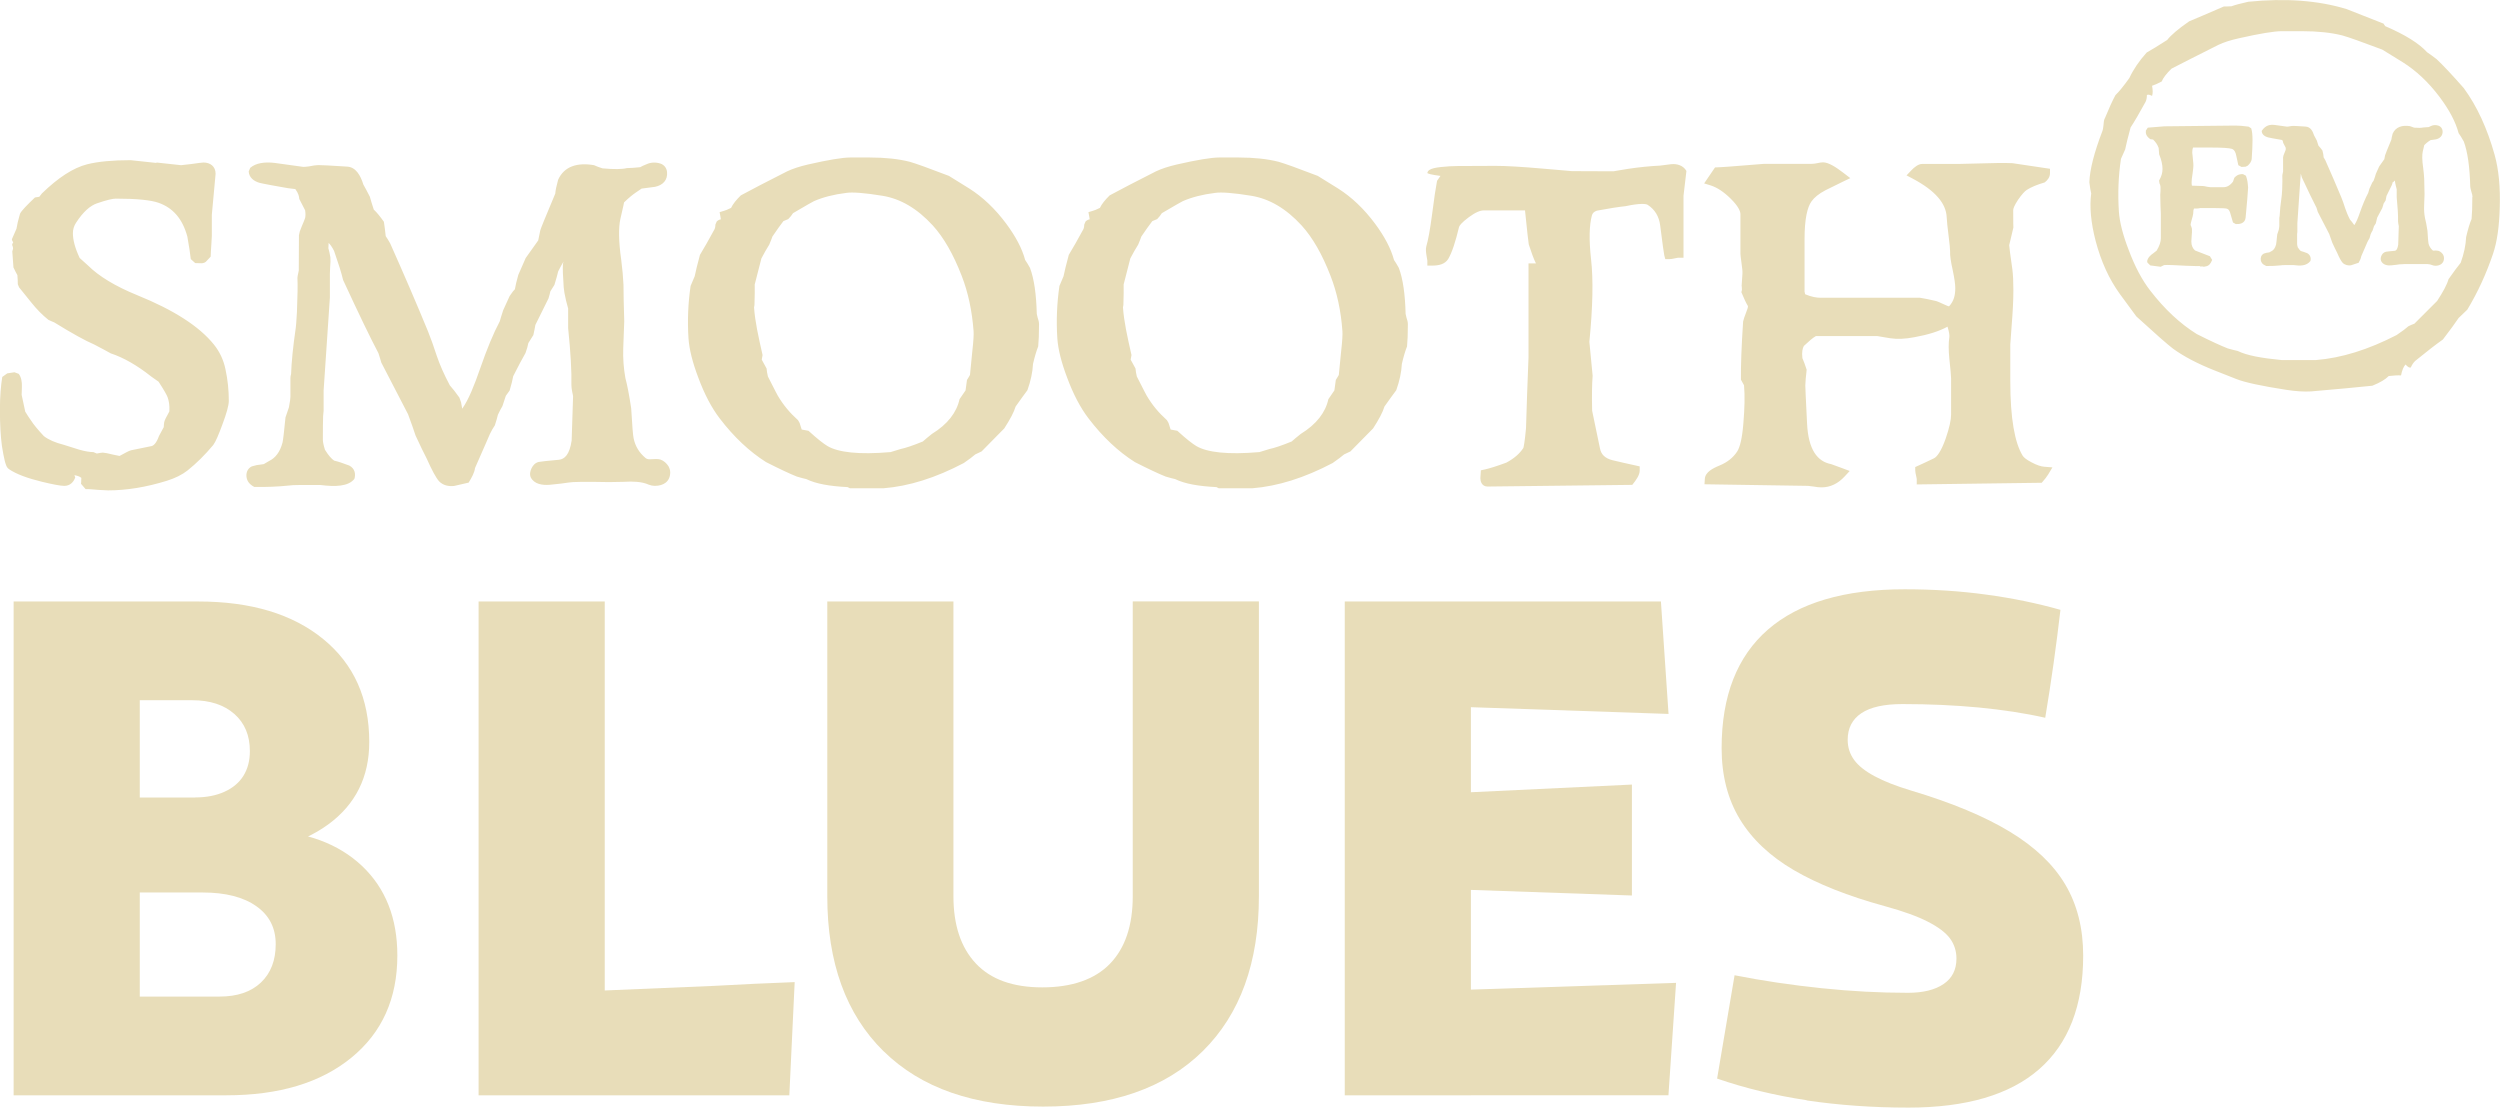
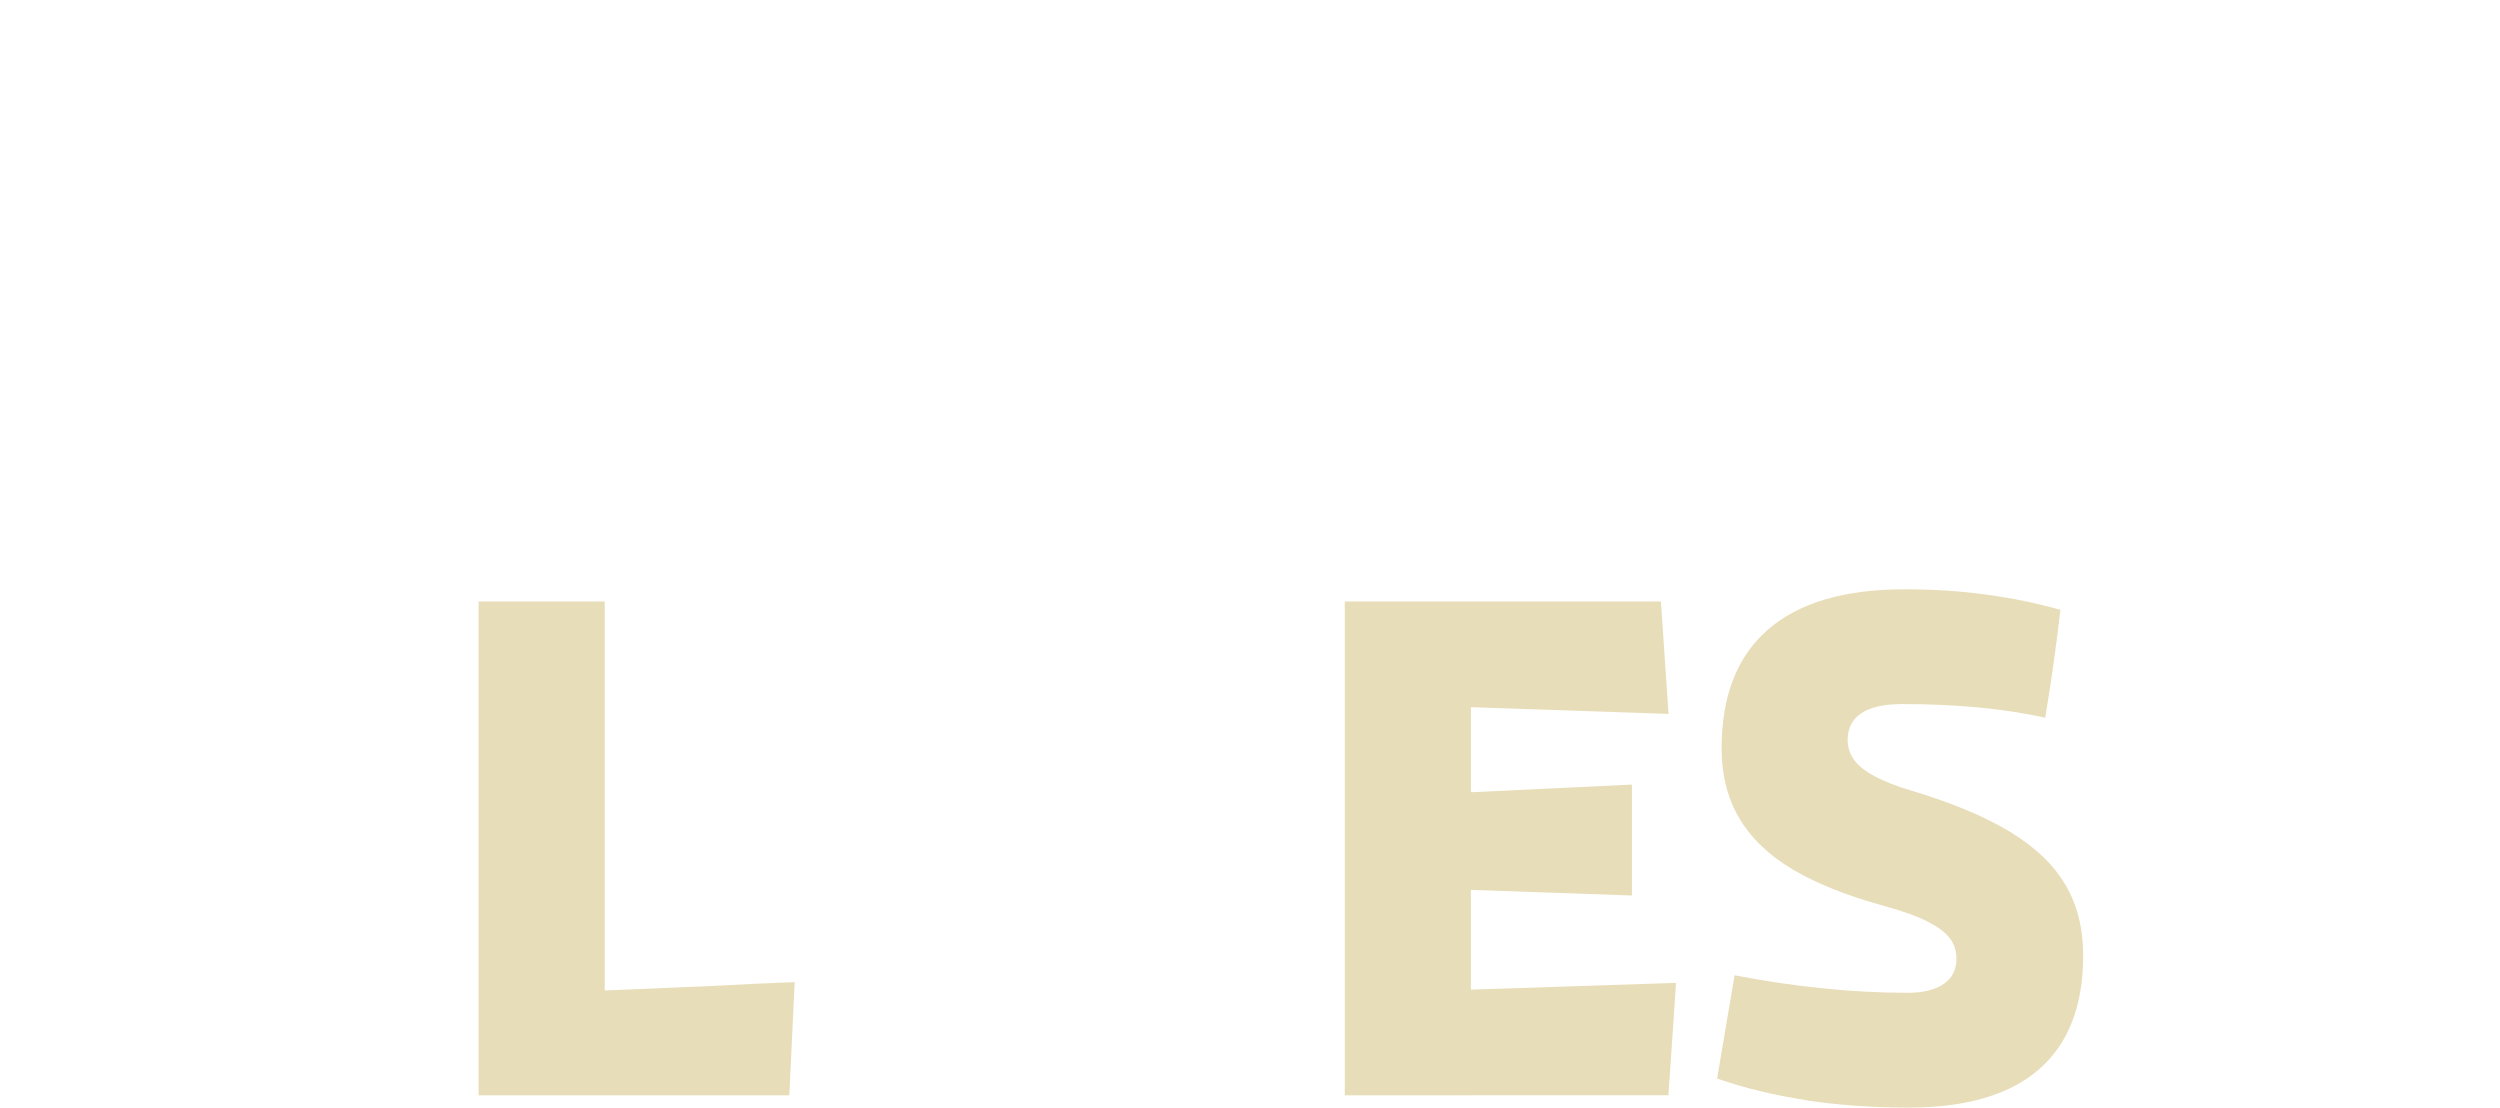
<svg xmlns="http://www.w3.org/2000/svg" id="Layer_1" version="1.1" viewBox="0 0 299.05 132.48">
  <defs>
    <style>
      .st0 {
        fill: #e8ddb9;
      }
    </style>
  </defs>
-   <path class="st0" d="M251.77,14.18c.51-1.24.94-2.18,1.28-2.8.43-.41.98-1.09,1.66-2.04.48-1.03,1.17-2.05,2.08-3.06.54-.29,1.35-.8,2.45-1.5.45-.58,1.33-1.33,2.63-2.23.91-.38,2.3-.97,4.16-1.78.23.01.53,0,.9-.02.4-.15,1.07-.33,2.01-.54,4.44-.45,8.37-.16,11.77.88l4.42,1.74s.02.08.19.3c2.38,1.02,4.05,2.06,5.01,3.12.29.19.66.46,1.14.83.75.7,1.83,1.85,3.24,3.45,1.59,2.17,2.82,4.84,3.7,8,.49,1.76.69,3.87.61,6.32-.06,2.28-.33,4.11-.8,5.5-.8,2.37-1.82,4.6-3.08,6.69-.25.23-.59.56-1.04,1-.4.6-1.03,1.46-1.88,2.57-.81.57-1.91,1.42-3.32,2.57-.21.2-.38.46-.52.78-.16.06-.36-.06-.63-.36-.24.26-.42.7-.54,1.31-.33-.03-.81,0-1.47.07-.37.39-1.02.78-1.96,1.16-1.63.17-4.07.4-7.32.68-.83.05-1.82-.01-2.99-.19-2.97-.46-4.95-.89-5.93-1.28l-2.61-1.03c-2.03-.8-3.69-1.67-4.99-2.61-.69-.53-2.15-1.81-4.39-3.86l-1.97-2.68c-1.29-1.78-2.25-3.89-2.9-6.35-.57-2.2-.74-4.09-.53-5.68-.08-.31-.15-.76-.22-1.34.05-1.5.57-3.55,1.57-6.15.04-.09.08-.31.12-.67.02-.35.06-.61.13-.78ZM295.76,23.55c0-.16-.05-.38-.15-.67-.08-.3-.12-.49-.12-.57-.06-2.38-.32-4.17-.77-5.38-.25-.44-.45-.78-.62-1-.35-1.33-1.11-2.78-2.29-4.35-1.32-1.75-2.79-3.13-4.4-4.14l-2.45-1.51c-2.46-.93-4.05-1.49-4.77-1.69-1.34-.34-2.95-.51-4.83-.51h-2.41c-.91,0-2.62.28-5.14.85-.99.22-1.81.48-2.45.79-2.5,1.25-4.36,2.2-5.6,2.84-.62.6-1.01,1.12-1.18,1.54-.5.26-.88.43-1.15.51.1.52.1.93,0,1.21-.31-.16-.52-.19-.62-.09,0,.3-.05.57-.15.79-.74,1.35-1.34,2.38-1.8,3.08-.31,1.15-.53,2.03-.65,2.63l-.5,1.12c-.31,2.06-.39,4.15-.25,6.29.08,1.25.47,2.79,1.18,4.63.74,1.98,1.6,3.59,2.57,4.84,1.73,2.24,3.59,3.97,5.57,5.2,1.65.83,2.89,1.4,3.71,1.72.5.14.89.24,1.18.3,1.11.54,2.79.85,5.26,1.09h4.09c3.05-.24,6.27-1.24,9.66-2.99.68-.46,1.16-.82,1.42-1.06.29-.14.53-.24.71-.3,1.22-1.23,2.13-2.14,2.72-2.72.74-1.13,1.2-2,1.36-2.6.64-.91,1.12-1.56,1.46-1.97.39-1.09.61-2.12.65-3.08.23-.97.44-1.68.65-2.15.06-.6.09-1.48.09-2.63ZM263.15,31.83h-.37c-.78-.01-1.74-.06-2.9-.12-.49-.02-.83-.02-1.01,0l-.41.2-1.24-.16-.34-.33-.04-.18c.09-.46.44-.74.77-.97l.37-.29c.36-.6.5-1.07.5-1.48v-2.98s-.04-.85-.04-.85l-.03-1.36.03-.46c.01-.21,0-.38,0-.5-.02-.19-.06-.32-.12-.41l-.05-.34c.3-.54.41-.93.41-1.4,0-.48-.12-1.05-.4-1.74l-.06-.76c-.16-.45-.4-.75-.67-1.01l-.33-.04c-.54-.39-.56-.73-.53-1.03l.23-.35,1.99-.16,8.5-.09c.39,0,.91.04,1.57.13l.31.2c.22.68.18,1.85.06,3.64-.02.35-.26.63-.48.83l-.25.12-.49.03-.38-.21c-.19-.84-.25-1.2-.31-1.39-.12-.38-.3-.52-.49-.57-.3-.09-1.08-.15-2.41-.15h-2.21c-.04.08-.09.28-.09.65l.03.24.1,1.06c.02.27-.02.66-.09,1.14-.08.49-.12.84-.12,1.07,0,.16.01.29.04.4l1.32.04.22.03.28.06.37.05h1.6c.38,0,.75-.18,1.12-.66l.16-.46c.38-.43.74-.45,1.04-.44l.35.19c.19.5.22.92.26,1.42-.03.6-.13,1.83-.3,3.61-.08.71-.77.78-1.18.75l-.33-.19-.35-1.2c-.1-.3-.23-.4-.39-.45-.13-.04-.56-.07-1.42-.07h-1.77c-.21.06-.49.06-.73.05l-.07.21-.03.42c-.01.12-.09.43-.21.84-.06.21-.09.38-.1.49.06.13.11.28.16.46.02.3,0,.53-.03.87l-.04.65c0,.49.16.83.44,1.08l1.78.69.27.44c-.21.53-.41.66-.62.74l-.37.08-.18-.04h-.28ZM286.23,21.76l-.11.36-.65,1.32-.1.53-.25.4c-.03.15-.1.35-.16.53-.14.24-.35.65-.6,1.13-.03.17-.09.41-.17.7l-.21.32-.17.52c-.09.14-.16.28-.23.44l-.14.49c-.12.2-.18.3-.26.47l-.73,1.69c-.04.25-.16.51-.31.77l-.93.31c-.33.04-.7-.03-.97-.29-.2-.21-.43-.65-.68-1.23-.14-.26-.33-.67-.57-1.18-.08-.26-.21-.61-.37-1.05l-1.37-2.65-.15-.49c-.41-.79-1-2-1.76-3.64l-.12-.45-.09,1.24-.32,4.7v1.03s-.03.27-.03.27v1.18c0,.08.02.21.08.41.14.22.27.36.35.43.19.05.47.15.77.26.39.21.49.61.39.94-.47.62-1.27.59-1.99.49h-1.08c-.2,0-.35.01-.45.03-.57.06-1.16.09-1.76.08-.48-.2-.6-.43-.65-.67-.05-.26,0-.63.37-.82l.31-.09.33-.05.24-.13c.24-.11.45-.35.57-.79.02-.09.07-.46.14-1.22l.19-.58c.05-.26.06-.4.06-.45v-.94s.04-.25.04-.25c.03-.62.1-1.38.24-2.35l.02-.18.04-.58c.03-.83.04-1.39.02-1.68,0-.1.02-.22.05-.32l.04-.2v-1.7s.05-.23.05-.23l.11-.28.15-.38c.01-.06.02-.14,0-.27l-.3-.58c0-.12-.04-.2-.11-.33l-.27-.05-.86-.15-.58-.12c-.29-.08-.73-.28-.75-.77.5-.74,1.05-.77,1.59-.71l1.44.2.21-.02c.21-.04.38-.07.52-.07.13,0,.63.02,1.47.08.62.02.89.58,1.03,1.04l.33.62.2.62c.15.15.31.36.48.59.1.36.12.56.14.81l.2.34c.67,1.51,1.32,3.01,1.92,4.46.15.36.3.78.45,1.27.15.43.31.85.58,1.37.14.16.35.42.52.67.25-.37.44-.85.64-1.42.35-1,.69-1.82,1.02-2.43l.15-.51.34-.74.15-.2c.13-.3.19-.55.28-.84l.39-.87.62-.88.09-.46c.02-.1.3-.78.75-1.87.02-.18.09-.46.16-.73.36-.81,1.17-1.04,2.07-.89.21.08.33.13.5.18.5.04.87.03,1.06-.02l.68-.05.28-.13c.29-.14.6-.13.89-.04.28.1.46.33.49.63.05.56-.32.91-.81,1.01l-.63.09-.26.17c-.1.07-.27.21-.49.42l-.18.76c-.09.39-.09,1.04.05,1.99.06.46.1.9.12,1.29l.04,1.85-.05,1.39c-.02.49.01.95.1,1.43.1.35.19.86.3,1.55.05.91.1,1.4.12,1.49.07.34.26.64.54.88.24-.02.49-.02.65.02.24.08.43.26.55.44.07.12.12.27.12.43,0,.65-.5.92-1.02.92-.13,0-.28-.03-.4-.08-.14-.06-.33-.11-.54-.12-.17-.01-.4-.01-.66,0h-.73c-1.22-.01-1.85,0-1.98.03-.2.03-.53.08-.98.12-.4.04-.96-.02-1.21-.51-.11-.26-.03-.52.04-.66.08-.18.24-.39.54-.46l.32-.04.71-.07c.12-.01.33-.07.43-.75l.07-2.2-.04-.2c-.02-.13-.05-.28-.05-.39.02-.67-.04-1.65-.16-2.87v-.95s-.1-.39-.1-.39c-.07-.29-.11-.52-.12-.66l-.21.2ZM18.72,19.44c1.86.21,2.84.32,2.94.32.07,0,.48-.05,1.23-.14.78-.11,1.29-.18,1.45-.18.81,0,1.45.46,1.45,1.35l-.45,4.89v2.53s-.06,1.05-.06,1.05c-.04.63-.08,1.15-.08,1.44l-.46.49c-.16.21-.39.3-.64.3l-.75-.02-.53-.48c-.06-.62-.21-1.55-.41-2.69-.58-2.14-1.73-3.44-3.44-4.04-.9-.32-2.58-.5-5.12-.5-.36,0-1.08.16-2.24.56-.8.27-1.65.99-2.51,2.32-.26.39-.38.81-.38,1.26,0,.78.24,1.75.81,2.96l1,.9c1.29,1.28,3.25,2.48,5.91,3.56,4.31,1.75,7.39,3.7,9.16,5.91.68.85,1.14,1.83,1.37,2.94.27,1.24.4,2.5.4,3.78,0,.56-.28,1.52-.75,2.78-.45,1.23-.82,2.11-1.11,2.5-.96,1.15-1.99,2.18-3.08,3.05-.65.51-1.48.92-2.47,1.23-2.45.76-4.81,1.15-7.03,1.15l-1.16-.06c-.64-.05-1.21-.11-1.53-.09l-.55-.64s.04-.25.04-.71c-.23-.18-.49-.26-.83-.32l.1.27c-.2.58-.65,1.01-1.3,1.01-.47,0-1.39-.18-2.68-.49-1.73-.42-3.06-.91-3.93-1.5-.22-.14-.32-.37-.36-.49-.06-.13-.11-.32-.17-.55-.1-.41-.21-.99-.33-1.74-.16-1.18-.24-2.64-.24-4.36,0-1.57.12-2.91.28-3.9l.6-.43.86-.13.51.19c.31.39.4.99.38,1.55l-.03.96.43,2.01c.28.46.47.75.72,1.1.26.41.76,1.03,1.51,1.83.56.43,1.35.78,2.39,1.04.6.18,1.21.37,1.81.57.73.21,1.31.3,1.72.3l.41.17.44-.08.28-.03.48.07.79.18.73.15c.76-.4,1.09-.61,1.38-.68l2.45-.5c.22-.05.57-.31.89-1.21l.57-1.06c0-.15.02-.33.05-.58.07-.28.23-.59.43-.94l.19-.36c.04-.77-.06-1.26-.21-1.69-.07-.21-.38-.79-1.08-1.86l-.88-.62c-1.69-1.34-3.32-2.27-4.84-2.77-.52-.29-1.15-.63-1.98-1.06-1.04-.44-2.63-1.32-4.79-2.65-.17-.06-.4-.17-.69-.3-.73-.58-1.4-1.27-2.05-2.08l-1.46-1.81-.15-.37c0-.25-.01-.61-.05-1.09-.12-.21-.28-.51-.47-.92l-.14-1.92.09-.31c.01-.18-.06-.35-.11-.47,0-.07.06-.2.13-.3-.09-.12-.16-.28-.16-.37l.55-1.26c.07-.45.2-1.03.42-1.78.16-.37.87-1.08,1.79-1.96l.52-.08.31-.4c1.96-1.9,3.74-3.06,5.42-3.49,1.32-.33,3.06-.49,5.19-.49.1,0,1.13.11,3.08.33ZM67.52,30.94l-.09.31c-.22.38-.42.74-.66,1.21-.08.38-.24.92-.45,1.62l-.48.76c-.05.22-.12.5-.23.86l-1.57,3.17c-.04.28-.13.69-.24,1.21-.24.38-.41.64-.6.96-.06.33-.17.72-.34,1.19-.38.66-.86,1.56-1.47,2.77-.07.41-.21.98-.43,1.72l-.45.62-.41,1.24c-.17.28-.34.61-.54,1.03-.06.29-.19.72-.37,1.28-.2.29-.38.59-.59,1.03l-.45,1.04-1.33,3.03c-.05.51-.38,1.12-.76,1.74l-1.74.4c-.67.07-1.31-.07-1.78-.54-.38-.41-.89-1.37-1.51-2.76-.32-.61-.76-1.52-1.32-2.73-.22-.67-.51-1.5-.9-2.55-.06-.14-1.13-2.2-3.2-6.18-.09-.34-.2-.68-.34-1.12-.98-1.85-2.39-4.78-4.23-8.76-.2-.86-.56-1.99-1.08-3.48-.25-.49-.47-.78-.65-.95-.02.19-.03.39-.03.64.08.25.16.61.24,1.08.02.28.02.69-.03,1.2l-.03.77v2.84s-.75,11.13-.75,11.13v2.42s-.06.64-.06.64c-.02.59-.03,1.51-.03,2.84.01.27.08.64.25,1.18.44.71.79,1.09,1.1,1.3.44.1,1.03.29,1.81.59.68.36.79,1.02.61,1.6-.74.91-2.27.95-4.04.73h-2.64c-.5,0-.89.02-1.14.06-1.33.14-2.75.19-4.15.17-.6-.31-.84-.7-.92-1.11-.09-.5.05-1.07.62-1.35l.57-.15.86-.12.63-.37c.74-.35,1.32-1.06,1.62-2.23.06-.26.18-1.24.35-2.99l.41-1.2c.13-.68.18-1.08.18-1.26v-2.24c0-.16.03-.32.08-.49.05-1.43.22-3.19.56-5.53.02-.08.07-.68.14-1.89.08-1.98.1-3.33.06-4.02,0-.06,0-.18.03-.31l.07-.34.06-.29.02-4.22.1-.45.24-.62c.21-.48.34-.81.4-1,.05-.24.06-.51,0-.91l-.7-1.36c-.02-.31-.1-.66-.47-1.18l-.89-.11c-.5-.08-1.18-.2-2.02-.36-.77-.15-1.27-.24-1.38-.28-.63-.18-1.25-.6-1.29-1.36l.18-.43c.68-.59,1.75-.73,2.93-.59l3.39.47c.09.01.28,0,.68-.05.5-.1.88-.16,1.14-.16.34-.01,1.52.06,3.43.18,1.05.04,1.62,1.03,1.97,2.16.16.27.42.75.77,1.44.12.43.26.9.47,1.54.37.34.77.84,1.21,1.46.1.58.14,1.08.22,1.72.15.22.33.5.53.86,1.59,3.56,3.11,7.08,4.52,10.51.34.84.69,1.82,1.06,2.96.36,1.06.87,2.22,1.56,3.52.32.35.69.83,1.14,1.46l.2.56.14.77c.77-1.1,1.42-2.72,2.16-4.85.8-2.31,1.57-4.17,2.33-5.6.08-.3.22-.74.41-1.33l.77-1.69.39-.55.24-.27c.07-.43.2-.98.41-1.72l.88-2.01,1.5-2.11.25-1.21c.03-.17.66-1.69,1.79-4.39.03-.41.15-.95.34-1.65.73-1.63,2.32-2.09,4.3-1.75.3.14.59.25,1.01.38,1.42.13,2.37.11,2.91-.03.47-.01.96-.04,1.6-.11.19-.11.41-.22.75-.35.54-.25,1.11-.26,1.68-.08.45.16.73.53.78,1,.1.98-.51,1.59-1.44,1.78l-1.6.21-.72.49c-.32.22-.76.56-1.38,1.16l-.08.39-.36,1.58c-.23,1.03-.22,2.65.1,4.91.14,1.08.23,2.09.27,2.99,0,.94.03,2.41.09,4.35l-.12,3.26c-.04,1.2.05,2.37.26,3.55.22.8.45,2.01.69,3.59.12,2.11.22,3.3.29,3.59.19.94.66,1.73,1.43,2.37.11.09.28.17.57.15.48-.04.94-.05,1.2.03.41.14.74.44.97.8.12.22.21.47.21.73,0,1.11-.8,1.62-1.84,1.62-.24,0-.49-.05-.72-.14-.4-.18-.89-.3-1.45-.34-.41-.04-.97-.04-1.63,0l-1.69.03c-2.84-.06-4.41-.03-4.8.05-.47.08-1.23.17-2.26.27-.92.08-1.88-.08-2.29-.88-.17-.39-.05-.8.09-1.09.16-.34.43-.66.86-.76.28-.06,1.11-.14,2.41-.26.69-.07,1.28-.61,1.53-2.3l.17-5.27c0-.05-.02-.22-.1-.54-.06-.31-.1-.62-.1-.82.04-1.59-.09-3.9-.39-6.83v-2.34s-.25-.94-.25-.94c-.17-.73-.26-1.26-.28-1.58-.1-1.36-.13-2.31-.09-2.82l.17-.69ZM87.44,24.89c.23-.49.63-.98,1.18-1.52,1.3-.71,3.13-1.65,5.53-2.87.67-.32,1.51-.59,2.49-.82,2.41-.55,4.13-.84,5.08-.84h2.32c1.84,0,3.45.17,4.81.52.7.2,2.27.76,4.66,1.68l2.45,1.52c1.62,1.03,3.09,2.43,4.4,4.19,1.14,1.54,1.9,2.97,2.27,4.35.16.23.35.53.58.95.5,1.34.75,3.16.81,5.5l.1.43c.1.28.17.56.17.81,0,1.15-.04,2.05-.1,2.65-.21.53-.41,1.19-.62,2.09-.05,1-.28,2.06-.67,3.15-.38.51-.82,1.11-1.41,1.95-.2.68-.67,1.55-1.36,2.62l-2.71,2.75-.76.36c-.29.26-.75.6-1.37,1.03-3.36,1.77-6.57,2.78-9.62,3.02h-4s-.28-.14-.28-.14c-2.16-.11-3.77-.39-4.94-.96-.28-.06-.66-.16-1.13-.3-.81-.32-2.07-.91-3.68-1.73-1.98-1.25-3.85-3-5.55-5.23-.98-1.28-1.83-2.91-2.56-4.88-.69-1.82-1.08-3.38-1.17-4.68-.14-2.13-.05-4.23.25-6.28l.49-1.16c.12-.6.33-1.45.63-2.56.49-.8,1.05-1.8,1.76-3.1.05-.12.09-.3.09-.53l.16-.37c.15-.14.33-.23.49-.25l-.05-.32-.1-.54.53-.16c.18-.05.42-.14.82-.34ZM96.71,51.53c1.06.97,1.81,1.55,2.28,1.83,1.28.75,3.72,1.05,7.54.72l1.21-.37c.58-.12,1.46-.41,2.65-.9.28-.25.64-.55,1.08-.9,1.88-1.15,2.97-2.58,3.31-4.16.26-.39.47-.67.72-1.05.04-.36.1-.77.17-1.25.18-.29.26-.41.36-.6l.28-2.85c.14-1.22.18-2.01.15-2.39-.18-2.42-.65-4.63-1.42-6.61-1-2.59-2.15-4.59-3.46-6.03-1.88-2.05-3.88-3.2-6.01-3.55-2.19-.36-3.61-.45-4.31-.35-1.55.19-2.84.53-3.89.99-.09.04-.87.47-2.51,1.44-.14.23-.33.47-.57.71l-.58.24c-.37.48-.78,1.06-1.31,1.84-.08.24-.21.56-.38.97-.32.51-.62,1.04-.94,1.65l-.8,3.12c.02.56,0,1.36-.03,2.46l-.05.28c.12,1.71.51,3.45,1.02,5.7l-.1.55.58,1.06c.02.31.08.61.16.96l.92,1.8.25.47c.66,1.13,1.44,2.06,2.43,2.95l.19.33.25.79.81.15ZM131.56,24.89c.23-.49.63-.98,1.18-1.52,1.3-.71,3.13-1.65,5.53-2.87.67-.32,1.51-.59,2.49-.82,2.41-.55,4.13-.84,5.08-.84h2.32c1.84,0,3.45.17,4.81.52.7.2,2.27.76,4.66,1.68l2.45,1.52c1.62,1.03,3.09,2.43,4.4,4.19,1.14,1.54,1.9,2.97,2.27,4.35.16.23.35.53.58.95.5,1.34.75,3.16.81,5.5l.1.43c.1.28.17.56.17.81,0,1.15-.04,2.05-.1,2.65-.21.53-.41,1.19-.62,2.09-.05,1-.28,2.06-.67,3.15-.38.51-.82,1.11-1.41,1.95-.2.68-.67,1.55-1.36,2.62l-2.71,2.75-.76.36c-.3.26-.75.6-1.37,1.03-3.36,1.77-6.57,2.78-9.62,3.02h-4s-.28-.14-.28-.14c-2.16-.11-3.77-.39-4.94-.96-.28-.06-.66-.16-1.13-.3-.81-.32-2.07-.91-3.68-1.73-1.98-1.25-3.85-3-5.55-5.23-.98-1.28-1.83-2.91-2.56-4.88-.69-1.82-1.08-3.38-1.17-4.68-.14-2.13-.05-4.24.25-6.28l.49-1.16c.12-.6.33-1.45.63-2.56.49-.8,1.05-1.8,1.76-3.1.05-.12.09-.3.09-.53l.16-.37c.15-.14.33-.23.49-.25l-.05-.32-.1-.54.53-.16c.18-.05.42-.14.82-.34ZM140.83,51.53c1.06.97,1.81,1.55,2.28,1.83,1.28.75,3.72,1.05,7.54.72l1.21-.37c.58-.12,1.46-.41,2.65-.9.28-.25.64-.55,1.08-.9,1.88-1.15,2.97-2.58,3.31-4.16.26-.39.47-.67.72-1.05.04-.36.1-.77.17-1.25.18-.3.26-.41.36-.6l.28-2.85c.14-1.22.18-2.01.15-2.39-.17-2.42-.65-4.63-1.42-6.61-1-2.59-2.15-4.59-3.46-6.03-1.88-2.05-3.88-3.2-6.01-3.55-2.19-.36-3.61-.45-4.31-.35-1.55.19-2.84.53-3.89.99-.09.04-.87.47-2.51,1.44-.14.23-.33.47-.56.71l-.58.24c-.37.48-.78,1.06-1.31,1.84-.08.24-.21.56-.38.97-.32.51-.62,1.04-.94,1.65l-.8,3.12c.02.56,0,1.36-.03,2.46l-.05.28c.12,1.71.51,3.45,1.02,5.7l-.1.55.58,1.06c.02.31.08.61.16.96l.92,1.8.25.47c.66,1.13,1.44,2.06,2.43,2.95l.19.33.25.79.81.15ZM177.46,25.17c-.37,0-.95.21-1.77.82-.88.65-1.14,1.04-1.16,1.17-.42,1.75-.84,3.05-1.29,3.81-.38.63-1.13.8-1.88.8h-.62v-.6s-.11-.65-.11-.65c-.06-.36-.09-.74-.02-1.03.23-.78.45-2.01.67-3.66.26-2.06.48-3.49.62-4.2l.41-.59c-.53-.07-.93-.13-1.2-.2-.15-.04-.28-.08-.37-.13.05-.6,1.14-.71,2.67-.82l.94-.03c.91-.01,2.43-.02,4.55-.02,1.24,0,3.13.11,5.65.33l2.8.24.66.06,4.98.02,1.74-.29c1.33-.2,2.61-.33,3.84-.39l1.34-.17c.71-.07,1.44.15,1.82.81l-.35,2.97v7.41s-.62,0-.62,0c-.02,0-.13.01-.4.07-.25.06-.5.1-.68.1h-.48l-.12-.46c-.04-.16-.21-1.35-.49-3.58-.14-1.09-.64-1.9-1.5-2.46-.17-.12-.92-.21-2.62.16-.84.09-1.98.26-3.45.54-.36.12-.52.3-.6.58-.31,1.15-.36,2.87-.1,5.22.28,2.44.21,5.72-.2,9.89l.39,4.06c-.08.96-.1,2.34-.06,4.18.22,1,.53,2.5.94,4.52.14.71.59,1.18,1.53,1.41.91.22,1.82.42,2.73.62l.49.11v.5c0,.54-.44,1.16-.89,1.71l-17.31.2c-.72,0-.86-.68-.86-.99l.06-.95.46-.1c.59-.13,1.45-.4,2.59-.82.95-.51,1.6-1.09,2.03-1.75.03-.05.17-.7.32-2.36.08-2.71.18-5.53.3-8.5v-11.22s.89,0,.89,0c-.29-.58-.56-1.35-.86-2.27-.05-.28-.2-1.63-.45-4.07h-4.95ZM208.33,34.26c.03-.33.06-.84.1-1.52.02-.24-.02-.66-.11-1.26-.09-.66-.13-1.03-.13-1.12v-4.75c0-.36-.28-.97-1.16-1.84-.85-.84-1.65-1.35-2.4-1.59l-.78-.24,1.3-1.91c.94-.03,2.11-.13,3.61-.25l2.26-.18h5.68c.22,0,.44-.03.67-.08.27-.06.52-.1.7-.1.65,0,1.52.55,2.47,1.28l.79.61-.9.43c-.69.33-1.38.67-2.07,1.02-.8.42-1.34.87-1.66,1.32-.51.69-.84,2.13-.84,4.51v6.29s.07.32.07.32c.79.33,1.38.42,1.87.42h11.87c.46.07,1.12.2,1.96.4l.31.12.6.27c.39.17.53.24.6.24.57-.61.75-1.3.75-2.18,0-.46-.1-1.18-.31-2.17-.22-1-.34-1.75-.31-2.24,0-.3-.06-.88-.17-1.76-.14-1.11-.22-1.89-.24-2.35-.08-1.58-1.3-3.12-4.08-4.59l-.72-.38.56-.59c.2-.21.4-.39.6-.52.18-.12.43-.26.72-.26h4.43l2.46-.06c1.69-.06,2.99-.07,3.9-.03l4.49.67v.53c0,.48-.3.85-.63,1.1-.95.28-1.62.56-2.15.9-.23.15-.57.5-1.04,1.18-.46.69-.58,1.07-.58,1.22,0,1.38.01,2.05.02,2.1-.16.66-.32,1.3-.5,2.11.01.27.14,1.2.38,2.9.08.63.12,1.46.12,2.47,0,1.17-.07,2.6-.21,4.29l-.13,1.81-.03.41v4.39c0,4.44.53,7.36,1.48,8.91.11.18.41.46,1.07.8.64.34,1.13.49,1.49.52l1,.08-.51.85c-.07.12-.18.26-.3.43l-.47.56-14.95.2v-.62s-.01-.16-.07-.39c-.06-.25-.11-.5-.11-.67v-.4c.8-.36,1.42-.65,2.23-1.04.36-.17.87-.83,1.41-2.36.45-1.3.65-2.25.65-2.89v-4.3c0-.29-.07-1.07-.21-2.36-.1-1.03-.11-1.9,0-2.58.03-.2-.01-.6-.22-1.26-1.02.56-2.35.97-3.97,1.26-1.08.21-2.05.25-2.9.12l-1.55-.26h-7.32c-.37.21-.8.58-1.44,1.18-.17.3-.26.73-.18,1.46.15.34.32.79.51,1.38l-.03.33c-.07.51-.1.96-.13,1.56,0,.06.05,1.48.21,4.55.15,3.13,1.23,4.55,2.88,4.86.08.02.55.19,1.37.5l.85.32-.62.67c-.77.83-1.69,1.29-2.75,1.29-.27,0-.59-.03-.96-.1-.35-.05-.56-.08-.65-.08l-12.39-.19.04-.64c.02-.44.31-.76.59-.98.3-.23.69-.43,1.16-.62.95-.39,1.64-.95,2.12-1.68.33-.51.6-1.58.74-3.37.15-1.78.19-3.28.08-4.55l-.37-.67c-.02-1.63.06-3.95.26-6.96.04-.22.18-.61.37-1.11.14-.35.21-.56.21-.73-.23-.38-.49-.94-.79-1.67l.07-.26-.02-.45Z" />
  <g>
-     <path class="st0" d="M1.63,92.49v-20.54h15.09v59.07H1.63v-38.53ZM26.85,94.71c1-.45,1.76-1.09,2.27-1.91.51-.82.77-1.8.77-2.95,0-1.88-.62-3.36-1.86-4.45-1.24-1.09-2.92-1.64-5.04-1.64h-13.27l7-11.81h7c6.3,0,11.28,1.5,14.95,4.5,3.67,3,5.5,7.1,5.5,12.31,0,4.18-1.64,7.47-4.91,9.86-3.27,2.39-7.79,3.59-13.54,3.59l-2.36-6.82c1.33,0,2.5-.23,3.5-.68ZM13.63,119.21h12.63c2.12,0,3.77-.56,4.95-1.68,1.18-1.12,1.77-2.65,1.77-4.59s-.77-3.45-2.32-4.54c-1.54-1.09-3.68-1.64-6.41-1.64h-9.45l.55-11.36h8c.55,0,1.14.17,1.77.5.64.33,1.47.83,2.5,1.5.73.49,1.45.92,2.18,1.32.73.4,1.36.59,1.91.59,4.91.18,8.77,1.61,11.59,4.27,2.82,2.67,4.23,6.24,4.23,10.72,0,5.15-1.83,9.22-5.5,12.22-3.67,3-8.65,4.5-14.95,4.5h-10.36l-3.09-11.81Z" />
    <path class="st0" d="M57.25,71.95h15.09v46.53l13.09-.55c3.21-.18,6.42-.33,9.63-.45l-.64,13.54h-37.17v-59.07Z" />
-     <path class="st0" d="M105.69,125.75c-4.49-4.42-6.73-10.6-6.73-18.54v-35.26h15.09v35.26c0,3.45.89,6.13,2.68,8.04,1.79,1.91,4.44,2.86,7.95,2.86s6.27-.94,8.09-2.82c1.82-1.88,2.73-4.57,2.73-8.09v-35.26h15.09v35.26c0,7.94-2.24,14.12-6.72,18.54-4.49,4.42-10.85,6.63-19.09,6.63s-14.6-2.21-19.09-6.63Z" />
    <path class="st0" d="M160.86,88.13v-16.18h15.09v59.07h-15.09v-42.9ZM161.4,71.95h11.09v11.54l-11.09,2.64v-14.18ZM172.86,118.48l27.63-.91-.91,13.45h-34.26l7.54-12.54ZM172.86,84.49l1.55-12.54h24.27l.91,13.45-26.72-.91ZM174.22,106.39v-11.54l20.99-1v13.27l-20.99-.73Z" />
    <path class="st0" d="M216.12,131.61c-3.82-.58-7.39-1.44-10.72-2.59l2.09-12.36c3.39.67,6.86,1.18,10.41,1.55s6.98.55,10.32.55c1.82,0,3.24-.35,4.27-1.05,1.03-.7,1.54-1.71,1.54-3.04,0-.91-.26-1.71-.77-2.41-.52-.7-1.39-1.36-2.64-2-1.24-.64-2.95-1.26-5.14-1.86-4.42-1.21-8.06-2.65-10.91-4.32-2.85-1.67-5-3.7-6.45-6.09-1.45-2.39-2.18-5.23-2.18-8.5,0-6.24,1.85-10.97,5.54-14.18,3.7-3.21,9.15-4.82,16.36-4.82,3.39,0,6.65.21,9.77.64,3.12.42,6.07,1.03,8.86,1.82-.49,4.24-1.09,8.54-1.82,12.91-2.42-.55-5.08-.95-7.95-1.23-2.88-.27-5.92-.41-9.13-.41-2.18,0-3.82.36-4.91,1.09-1.09.73-1.64,1.79-1.64,3.18,0,.91.26,1.71.77,2.41.51.7,1.33,1.35,2.45,1.95,1.12.61,2.59,1.18,4.41,1.73,4.85,1.45,8.77,3.09,11.77,4.91,3,1.82,5.21,3.92,6.63,6.32,1.42,2.39,2.14,5.23,2.14,8.5,0,6-1.76,10.53-5.27,13.59-3.51,3.06-8.72,4.59-15.63,4.59-4.3,0-8.36-.29-12.18-.86Z" />
  </g>
</svg>